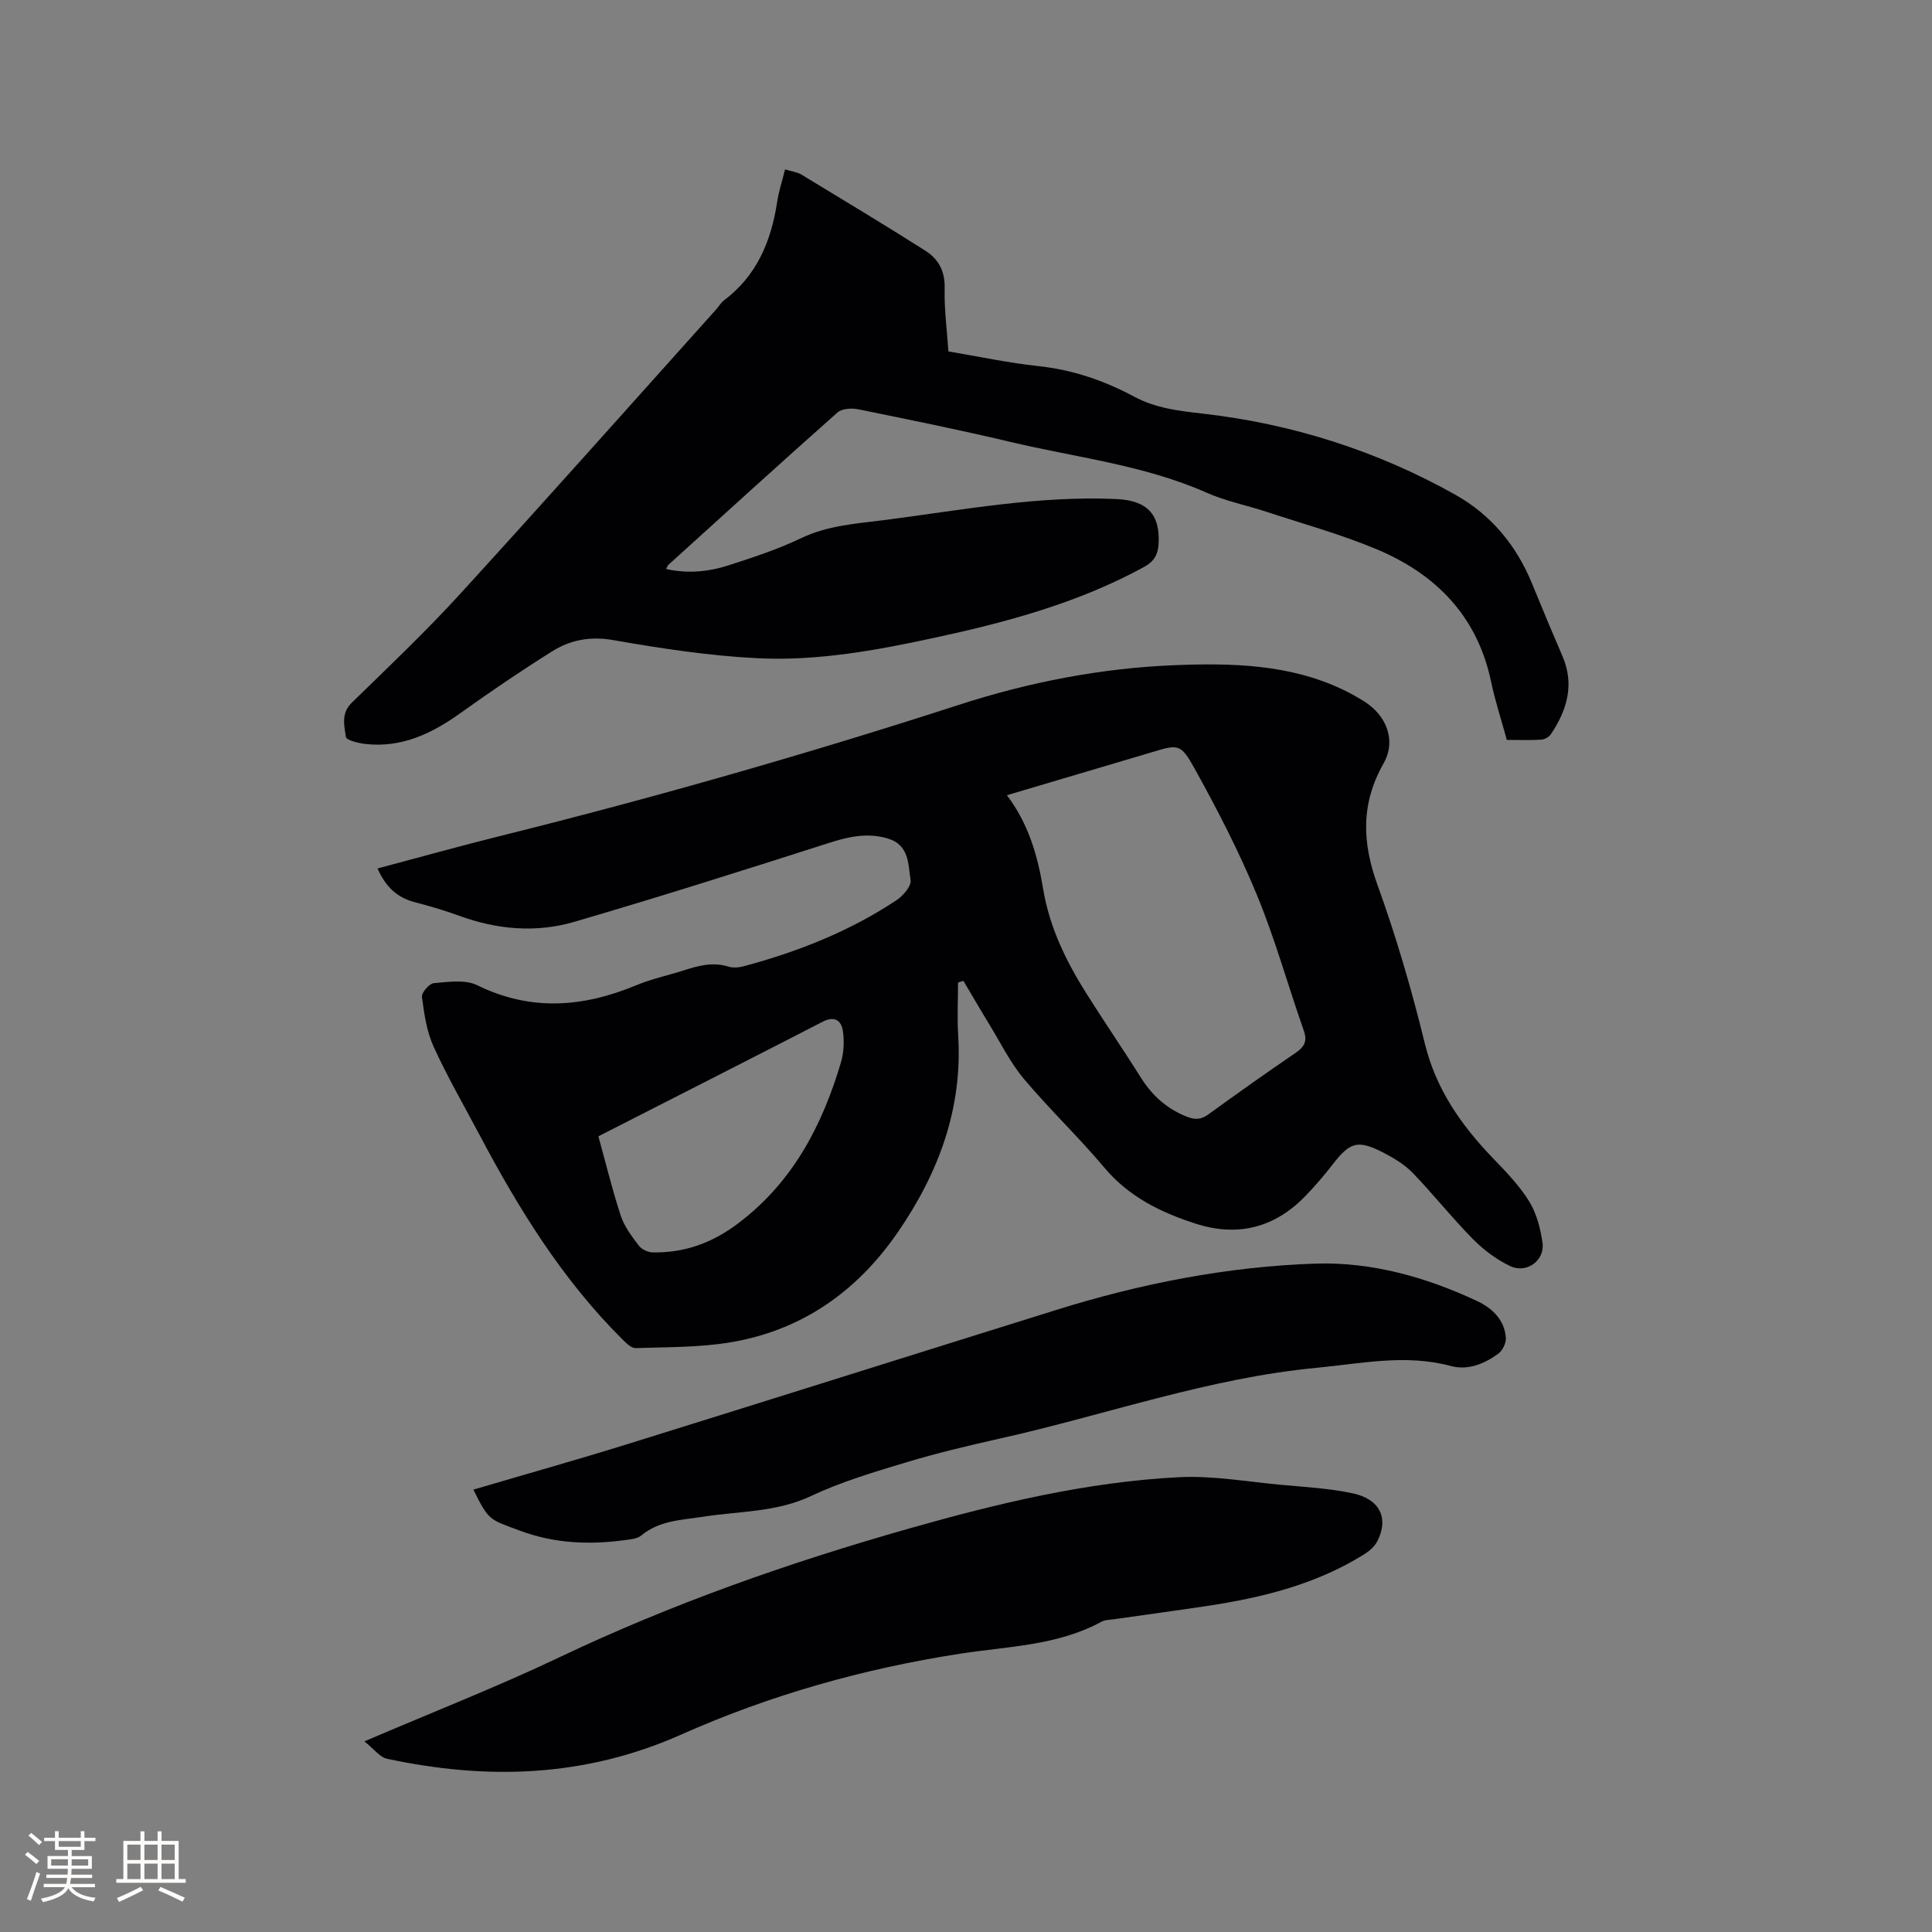
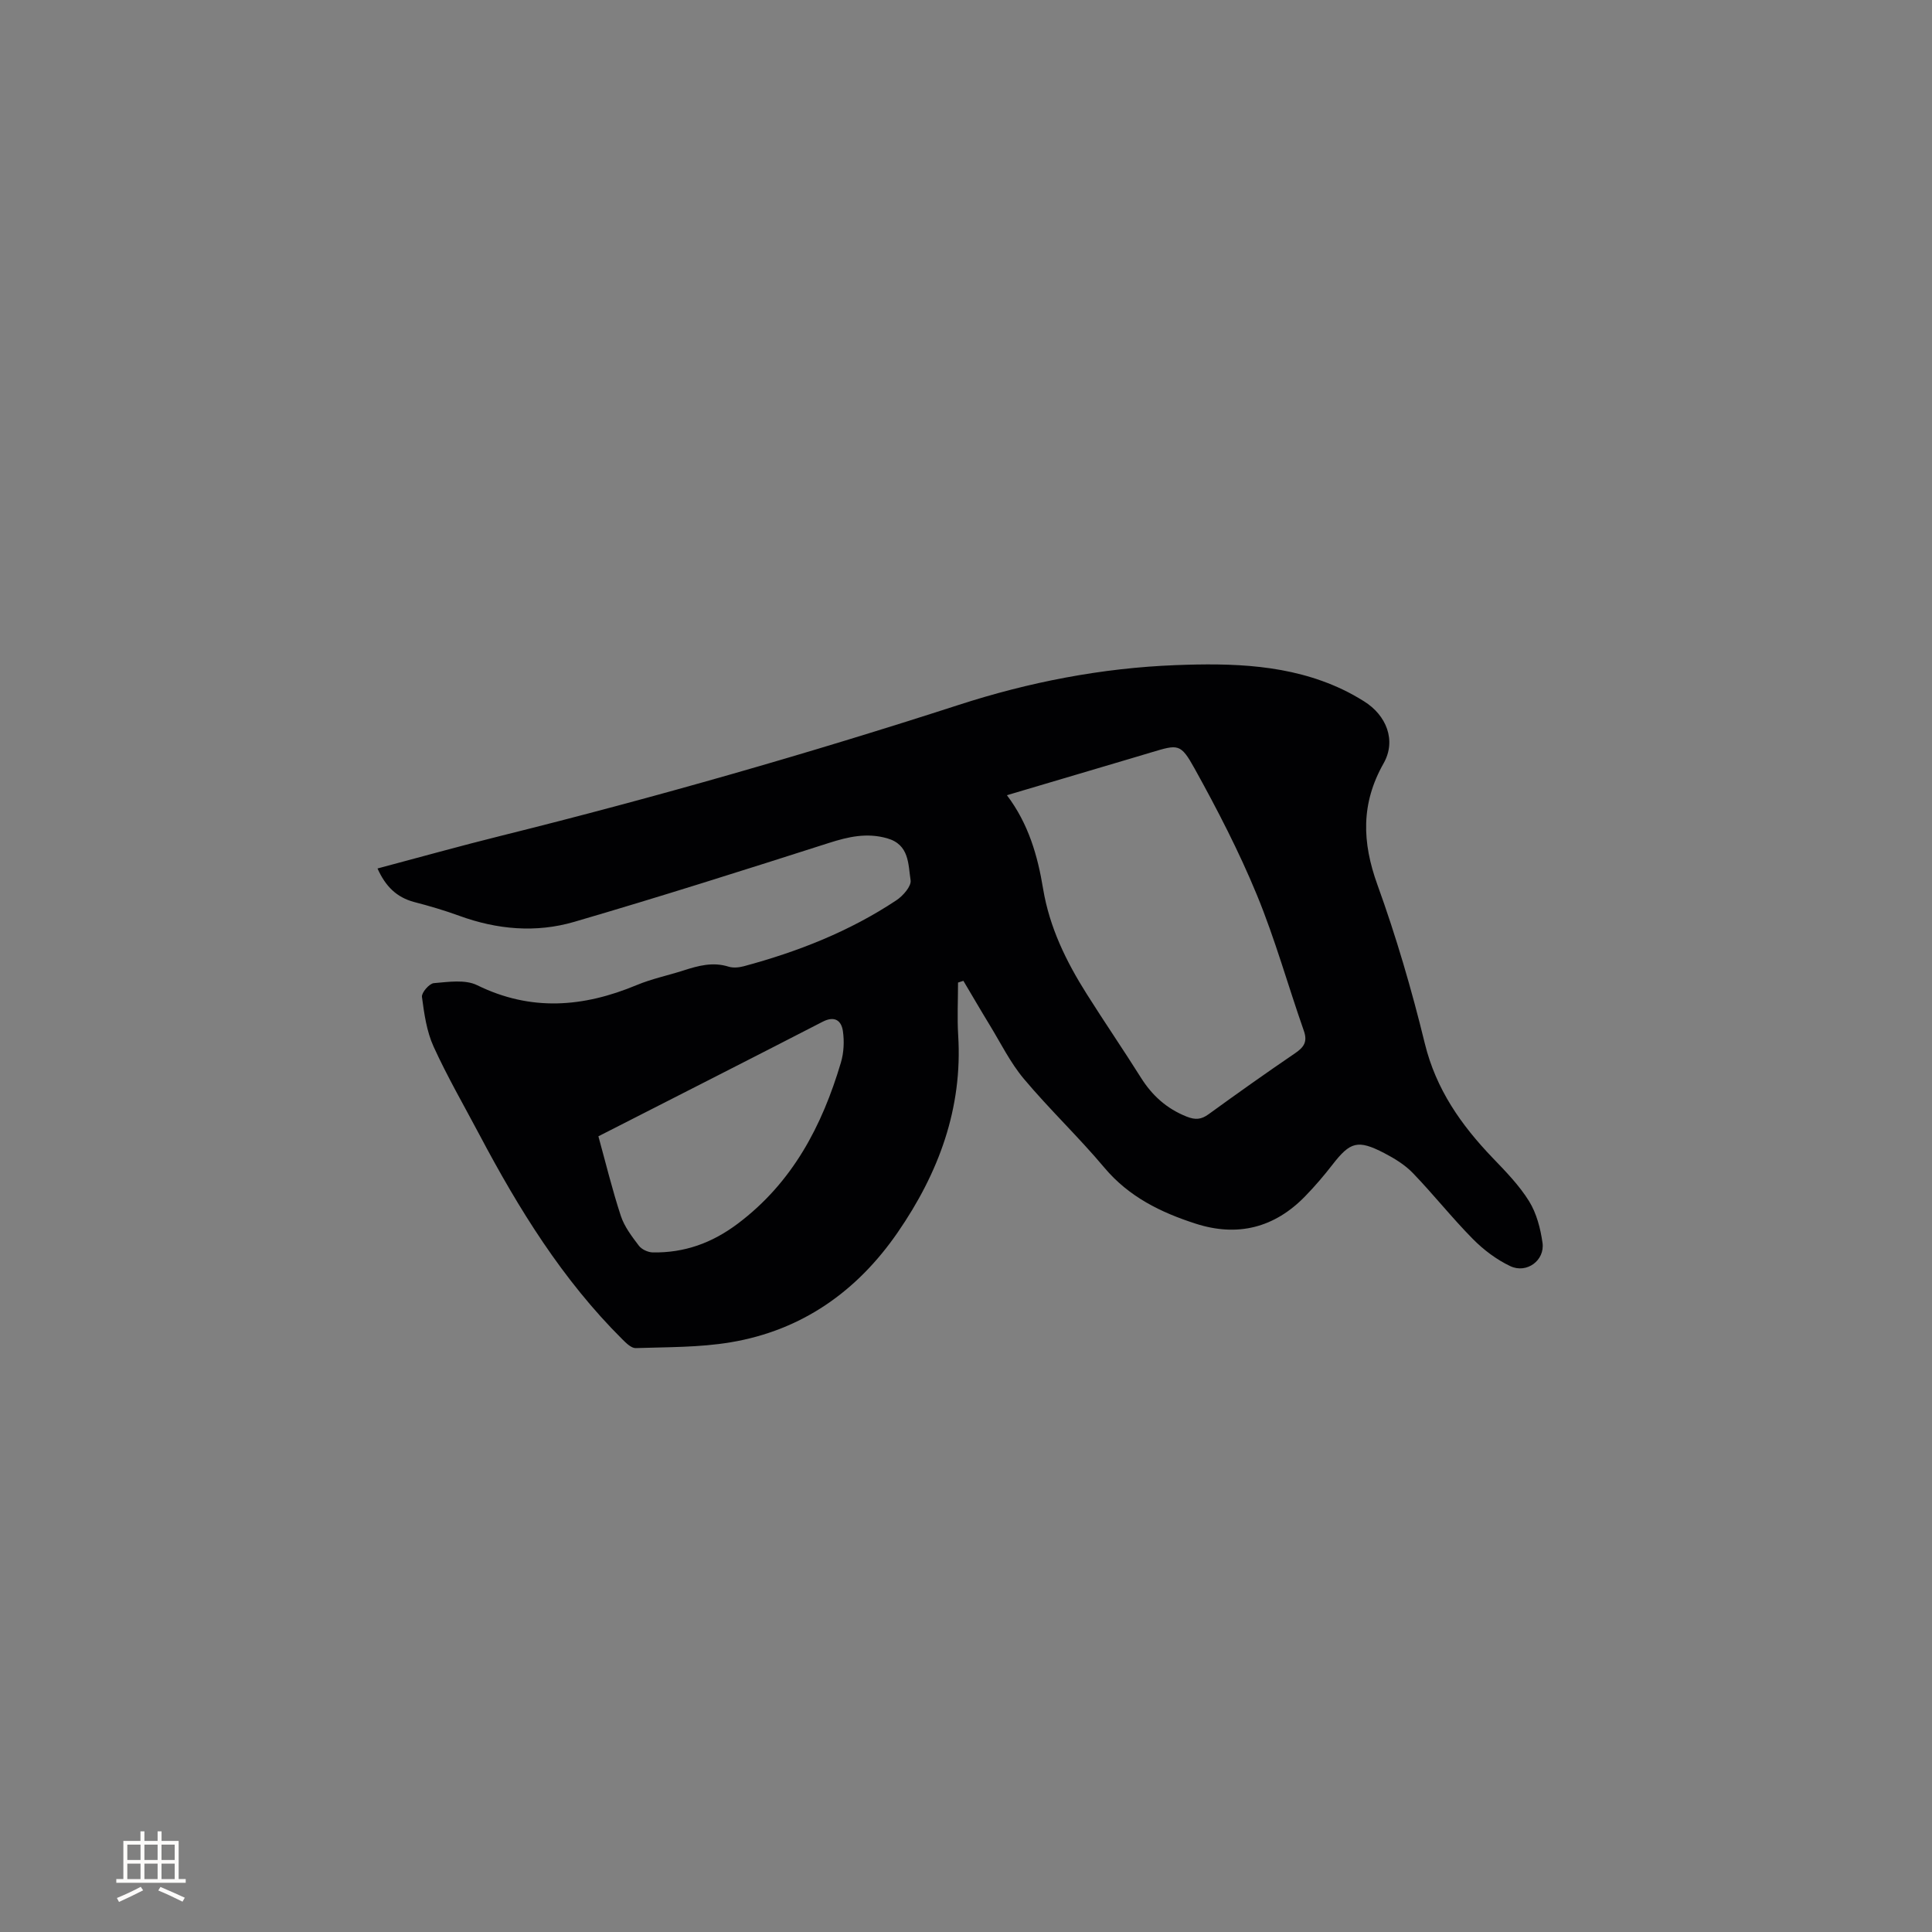
<svg xmlns="http://www.w3.org/2000/svg" enable-background="new 0 0 400 400" viewBox="0 0 400 400">
  <rect x="0" y="0" width="400" height="400" fill="#808080" stroke="none" />
  <g fill="#010103">
    <path d="m78.16 179.81c8.74-2.32 17.19-4.69 25.7-6.8 31.86-7.93 63.4-16.96 94.64-27.07 14.56-4.72 29.6-7.64 44.87-8.23 11.71-.45 23.58-.19 34.58 5.03 1.53.72 3.01 1.56 4.44 2.45 4.66 2.89 6.75 8.11 4.07 12.85-4.72 8.33-4.47 16.32-1.28 25.14 3.88 10.73 7.1 21.75 9.81 32.85 2.32 9.49 7.51 16.88 14.05 23.7 2.71 2.82 5.5 5.68 7.54 8.97 1.55 2.5 2.36 5.65 2.78 8.61.51 3.63-3.26 6.43-6.65 4.84-2.86-1.35-5.55-3.38-7.78-5.64-4.31-4.36-8.13-9.2-12.39-13.62-1.65-1.72-3.82-3.05-5.96-4.16-5.47-2.83-7.03-2.35-10.73 2.43-1.75 2.26-3.62 4.44-5.61 6.49-6.36 6.56-14.01 8.49-22.68 5.7-7.21-2.32-13.84-5.55-18.93-11.62-5.31-6.33-11.35-12.05-16.66-18.38-2.81-3.35-4.79-7.41-7.09-11.17-1.84-3.01-3.61-6.07-5.42-9.11-.37.12-.74.24-1.11.36 0 3.63-.19 7.27.03 10.89.95 15.2-4.07 28.57-12.51 40.82-8.42 12.23-19.85 20.3-34.61 22.77-6.44 1.08-13.08.98-19.64 1.2-.9.03-1.98-1.03-2.75-1.8-12.4-12.32-21.46-26.99-29.57-42.31-3.22-6.08-6.68-12.06-9.53-18.31-1.44-3.16-1.95-6.81-2.41-10.3-.11-.87 1.52-2.76 2.46-2.84 2.99-.25 6.49-.8 8.98.43 11.14 5.47 21.98 4.57 33.02-.03 3.11-1.3 6.47-1.99 9.7-3.03 3.05-.98 6.05-1.81 9.3-.79.95.3 2.15.19 3.14-.07 11.21-3.01 21.92-7.22 31.63-13.67 1.37-.91 3.13-2.92 2.94-4.15-.52-3.31-.23-7.37-4.86-8.68-4.22-1.2-8.03-.32-12.07.97-17.53 5.61-35.08 11.18-52.75 16.34-7.89 2.3-15.94 1.59-23.75-1.26-3.07-1.12-6.23-2.05-9.4-2.87-3.58-.97-5.88-3.21-7.54-6.93zm130.31-15.17c4.49 5.94 6.37 12.56 7.49 19.36 1.33 8.02 4.79 15.08 9.05 21.82 3.67 5.82 7.56 11.5 11.22 17.32 2.33 3.7 5.33 6.4 9.45 8.04 1.82.72 3.02.62 4.56-.5 5.91-4.29 11.87-8.52 17.91-12.63 1.8-1.23 2.6-2.35 1.8-4.63-3.29-9.37-5.95-18.99-9.73-28.15-3.69-8.96-8.17-17.63-12.87-26.11-2.94-5.31-3.41-5.05-9.05-3.37-1.32.39-2.63.79-3.95 1.18-8.49 2.52-16.99 5.04-25.88 7.67zm-84.58 70.62c1.53 5.54 2.87 11.07 4.64 16.46.74 2.25 2.29 4.28 3.75 6.2.58.76 1.88 1.36 2.86 1.38 6.56.11 12.28-1.94 17.63-5.97 11.32-8.52 17.43-20.21 21.33-33.34.61-2.05.72-4.41.41-6.53-.32-2.17-1.71-3.19-4.17-1.93-15.23 7.85-30.52 15.6-46.45 23.73z" />
-     <path d="m162.54 35.07c1.41.44 2.52.56 3.39 1.08 8.58 5.2 17.18 10.38 25.65 15.75 2.68 1.7 4.1 4.21 4 7.75-.11 4.31.48 8.64.78 13.11 6.33 1.06 12.45 2.38 18.64 3.04 7.09.76 13.63 3 19.81 6.32 4.42 2.37 9.12 2.94 13.99 3.49 18.61 2.1 36.2 7.67 52.53 16.83 7.4 4.15 12.65 10.51 15.89 18.45 2.04 5 4.12 9.98 6.26 14.93 2.55 5.9.97 11.18-2.38 16.18-.39.59-1.31 1.1-2.02 1.14-2.31.14-4.64.05-7.11.05-1.13-4.14-2.42-8.06-3.26-12.07-2.85-13.55-11.41-22.26-23.7-27.41-7.39-3.09-15.18-5.24-22.8-7.75-4.11-1.35-8.43-2.2-12.36-3.94-13.04-5.78-27.14-7.3-40.8-10.56-10.4-2.47-20.88-4.59-31.36-6.72-1.36-.28-3.38-.16-4.31.67-11.74 10.41-23.34 20.97-34.97 31.51-.15.13-.21.35-.51.88 4.54 1.02 8.87.57 13.05-.79 5.03-1.63 10.1-3.28 14.85-5.56 5.63-2.71 11.63-3.04 17.58-3.81 15.85-2.06 31.61-5.04 47.72-4.32 6.34.28 9.14 3.1 8.77 9.33-.13 2.18-.95 3.61-2.98 4.72-13.54 7.41-28.23 11.39-43.16 14.62-12.13 2.63-24.41 4.9-36.83 4.29-10.01-.49-20.01-2.02-29.9-3.75-4.78-.84-8.89-.06-12.7 2.33-6.44 4.04-12.75 8.32-18.93 12.75-5.95 4.26-12.21 7.27-19.72 6.42-1.45-.16-3.94-.78-4.04-1.47-.34-2.34-1.03-4.89 1.23-7.08 7.59-7.4 15.3-14.71 22.44-22.53 17.8-19.48 35.33-39.21 52.96-58.85.57-.63 1-1.42 1.66-1.92 6.78-5.09 9.74-12.2 10.99-20.29.31-2.17 1.02-4.29 1.65-6.82z" />
-     <path d="m75.44 360.53c14.29-6.12 27.51-11.29 40.3-17.37 23.4-11.14 47.72-19.67 72.59-26.73 18.25-5.18 36.72-9.62 55.73-10.59 7.01-.36 14.12.93 21.18 1.58 4.95.45 9.96.73 14.8 1.75 5.65 1.19 7.53 5.15 5.14 9.89-.57 1.13-1.71 2.1-2.82 2.79-10 6.23-21.18 8.96-32.66 10.68-6.28.94-12.58 1.79-18.87 2.69-.94.14-2 .12-2.8.55-9.13 4.96-19.36 5.08-29.24 6.61-20 3.09-39.37 8.56-57.77 16.75-19.91 8.86-40.13 9.45-60.91 5-1.5-.34-2.71-2.05-4.67-3.6z" />
-     <path d="m98.01 308.41c10.65-3.14 21.14-6.08 31.54-9.31 29.72-9.24 59.39-18.61 89.1-27.88 17.47-5.46 35.4-8.99 53.65-9.6 11.56-.39 22.88 2.76 33.46 7.72 3.15 1.47 5.73 3.86 6.01 7.63.08 1.08-.68 2.65-1.56 3.29-2.89 2.11-6.28 3.52-9.86 2.55-9.33-2.51-18.51-.5-27.76.38-22.39 2.12-43.56 9.72-65.33 14.59-6.61 1.48-13.22 3.05-19.7 5-6.66 2.01-13.4 4.01-19.66 6.96-7.19 3.39-14.84 3.11-22.31 4.28-4.49.7-9.06.76-12.83 3.89-.8.67-2.15.79-3.28.94-7.42 1.01-14.64.74-21.84-1.94-6.29-2.35-6.43-1.99-9.63-8.5z" />
  </g>
-   <path d="m5.17 384 .55-.58c.85.61 1.65 1.24 2.4 1.87l-.59.64c-.83-.73-1.62-1.38-2.36-1.93m1.22 9.53-.82-.34c.71-1.76 1.37-3.64 1.98-5.63.24.13.5.25.76.36-.6 1.67-1.24 3.54-1.92 5.61m-.5-13.5.57-.54c.56.44 1.31 1.06 2.26 1.87l-.64.64c-.68-.66-1.41-1.32-2.19-1.97m3.25.46h2.24v-1.36h.77v1.36h4.57v-1.36h.76v1.36h2.28v.69h-2.28v1.84h-2.64v1.26h4.18v2.64h-4.21c0 .45-.02.86-.05 1.21h4.32v.69h-4.38c-.04.34-.1.75-.19 1.22h5.15v.69h-4.82c.87 1.19 2.51 1.92 4.93 2.19-.17.31-.3.57-.37.76-2.77-.49-4.52-1.41-5.26-2.76-.56 1.26-2.3 2.23-5.24 2.9-.12-.24-.26-.48-.43-.72 2.73-.55 4.38-1.34 4.96-2.38h-4.38v-.69h4.65c.1-.38.17-.79.21-1.22h-4.32v-.69h4.4c.03-.34.05-.75.05-1.21h-4.2v-2.64h4.23v-1.26h-2.69v-1.84h-2.24zm1.46 4.46v1.29h3.45c.01-.4.02-.57.01-.53v-.32-.45h-3.46zm1.55-2.59h4.57v-1.19h-4.57zm6.11 2.59h-3.42v.77c-.01.19-.01.37-.02.53h3.44z" fill="#fcfbfa" />
  <path d="m32.63 379.16h.82v1.98h3.54v7.89h1.46v.78h-14.37v-.78h1.46v-7.89h3.54v-1.98h.82v1.98h2.73zm-3.49 11.48.5.73c-1.61.82-3.28 1.63-5 2.41-.13-.27-.28-.55-.44-.82 1.75-.72 3.4-1.49 4.94-2.32m-2.78-5.55h2.73v-3.18h-2.73zm0 3.95h2.73v-3.2h-2.73zm3.54-3.95h2.73v-3.18h-2.73zm0 3.95h2.73v-3.2h-2.73zm7.89 4.68c-1.84-.92-3.51-1.7-5.02-2.32l.45-.73c1.89.8 3.57 1.55 5.04 2.23zm-1.62-11.81h-2.73v3.18h2.73zm-2.73 7.13h2.73v-3.2h-2.73z" fill="#fcfbfa" />
</svg>